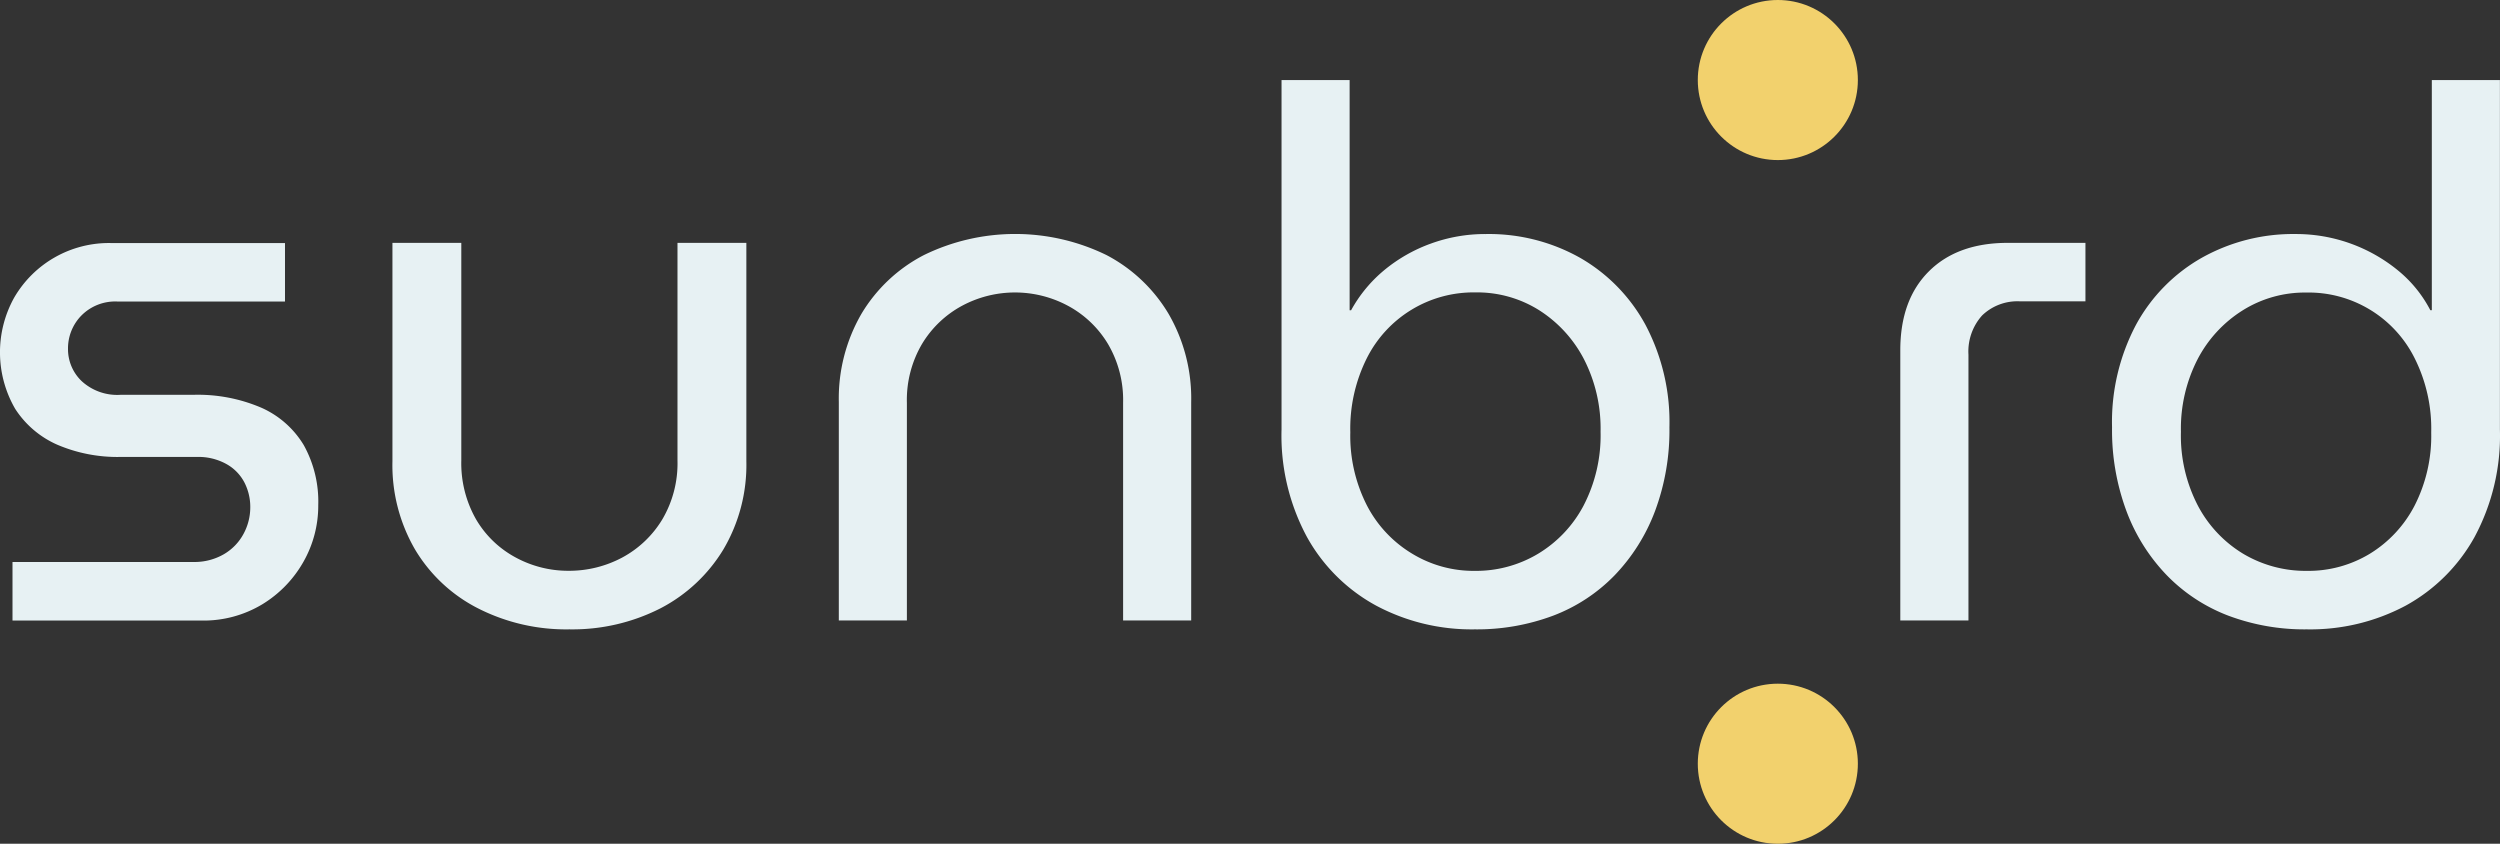
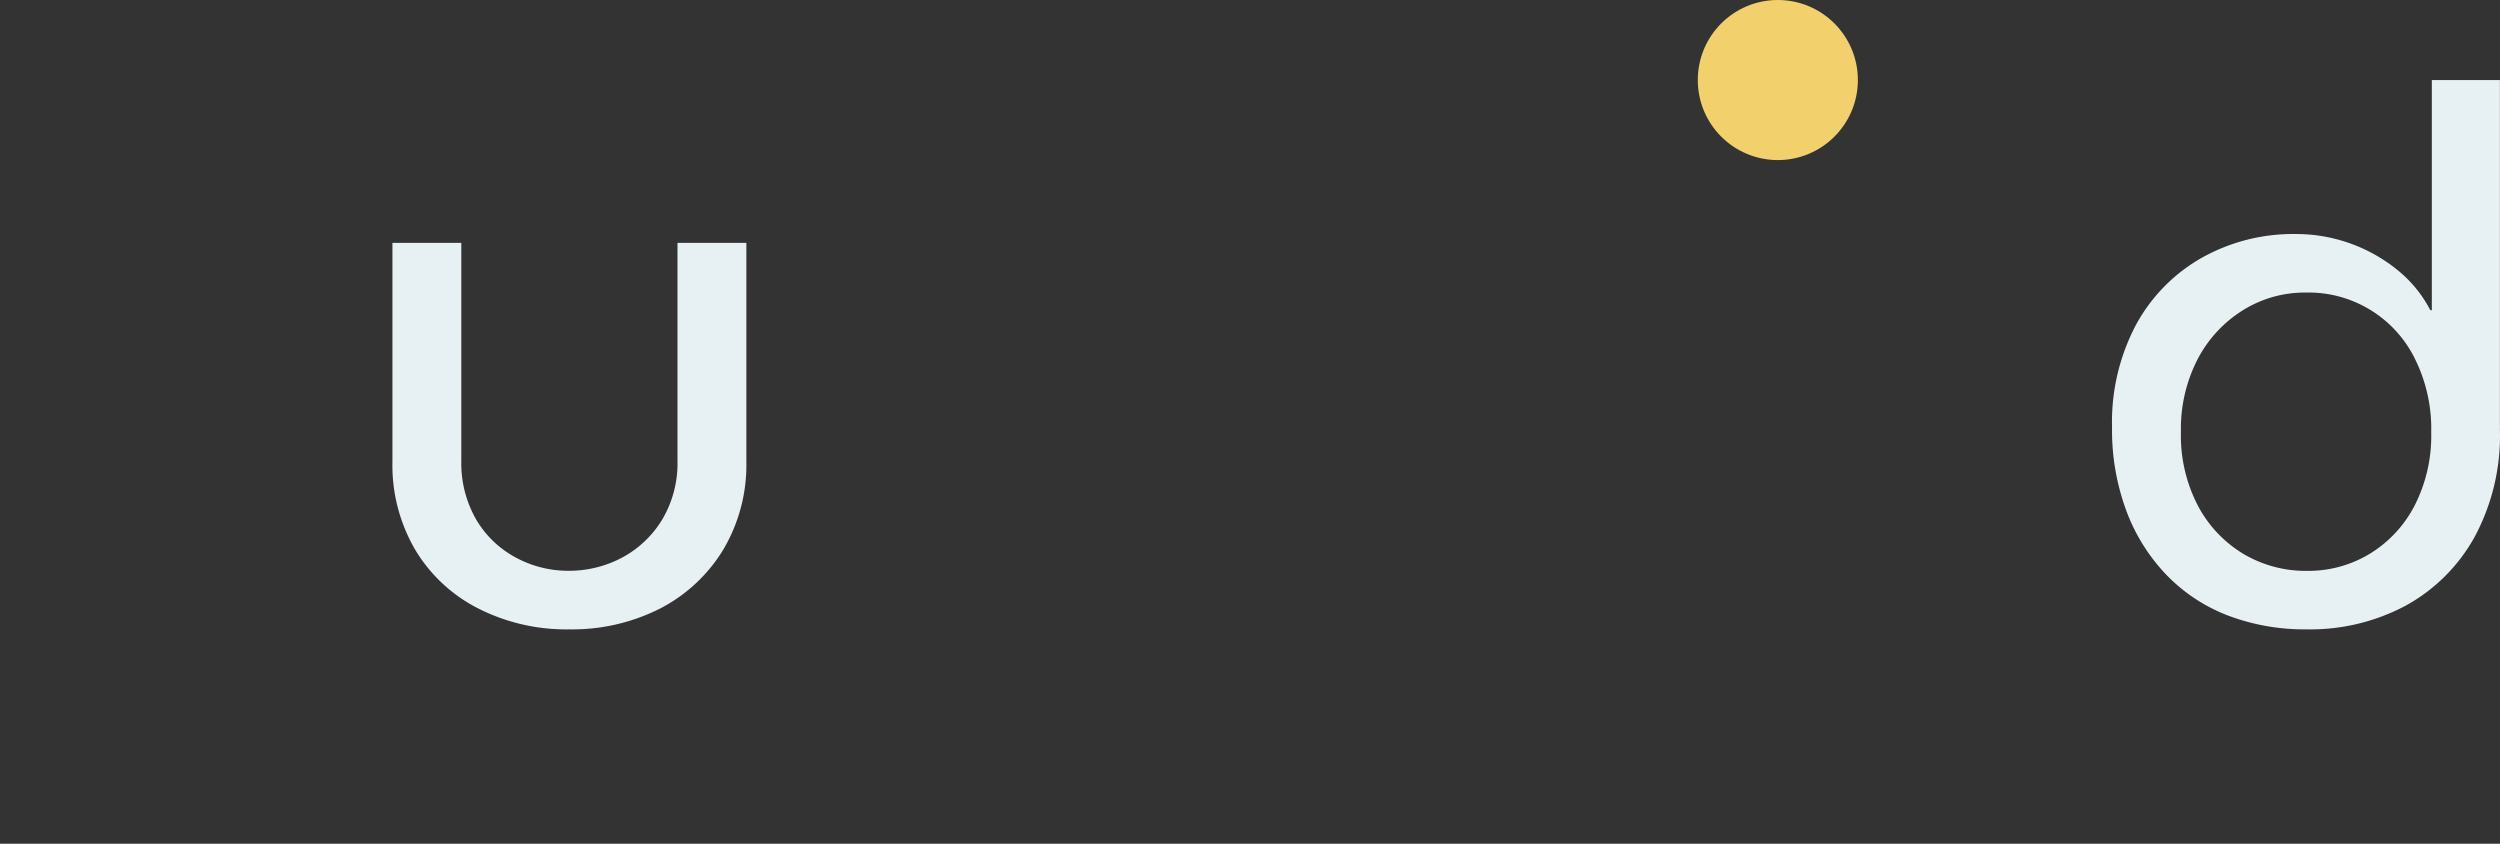
<svg xmlns="http://www.w3.org/2000/svg" width="260.17" height="87.808" viewBox="0 0 260.17 87.808">
  <rect x="0" y="0" width="260.17" height="87.808" fill="#333333" stroke="none" />
  <g id="Sunbird_logo_reverse" transform="translate(-14.28 -14.34)">
-     <path id="Path_19" data-name="Path 19" d="M15.581,84.531V78.444h18.8a6.1,6.1,0,0,0,3.2-.81,5.407,5.407,0,0,0,2.045-2.119,5.812,5.812,0,0,0,.7-2.774,5.543,5.543,0,0,0-.614-2.577,4.643,4.643,0,0,0-1.89-1.923,5.988,5.988,0,0,0-3.044-.728H26.839a15.924,15.924,0,0,1-6.586-1.268,9.989,9.989,0,0,1-4.394-3.739,11.723,11.723,0,0,1-.115-11.553,11.4,11.4,0,0,1,10.088-5.7H43.939v6.087H26.52A4.948,4.948,0,0,0,22.748,52.8a4.879,4.879,0,0,0-1.391,3.469,4.594,4.594,0,0,0,1.424,3.355,5.471,5.471,0,0,0,4.042,1.424h7.552A16.78,16.78,0,0,1,41.5,62.4a9.767,9.767,0,0,1,4.394,3.886A12.1,12.1,0,0,1,47.4,72.528a11.813,11.813,0,0,1-1.538,5.891,12.185,12.185,0,0,1-4.279,4.426,11.832,11.832,0,0,1-6.357,1.694H15.581Z" transform="translate(0 -5.62)" fill="#e7f1f3" />
    <path id="Path_20" data-name="Path 20" d="M82.689,85.452a20.217,20.217,0,0,1-9.516-2.193,16.15,16.15,0,0,1-6.546-6.128,17.466,17.466,0,0,1-2.348-9.172V45.23h7.167V67.878a11.792,11.792,0,0,0,1.538,6.128,10.554,10.554,0,0,0,4.124,3.968,11.459,11.459,0,0,0,5.506,1.383A11.73,11.73,0,0,0,88.2,77.974a10.883,10.883,0,0,0,4.165-3.968,11.483,11.483,0,0,0,1.579-6.128V45.23h7.167V67.959a17.3,17.3,0,0,1-2.389,9.172A16.576,16.576,0,0,1,92.18,83.26,20.191,20.191,0,0,1,82.689,85.452Z" transform="translate(-9.159 -5.616)" fill="#e7f1f3" />
-     <path id="Path_21" data-name="Path 21" d="M121.15,84.322V61.593a17.584,17.584,0,0,1,2.348-9.172,16.275,16.275,0,0,1,6.513-6.128,21.654,21.654,0,0,1,18.99,0,16.322,16.322,0,0,1,6.472,6.128,17.563,17.563,0,0,1,2.348,9.172V84.322h-7.086V61.667a11.5,11.5,0,0,0-1.579-6.128,10.826,10.826,0,0,0-4.165-3.968,11.655,11.655,0,0,0-11.013,0,10.883,10.883,0,0,0-4.165,3.968,11.483,11.483,0,0,0-1.579,6.128V84.322Z" transform="translate(-19.576 -5.411)" fill="#e7f1f3" />
-     <path id="Path_22" data-name="Path 22" d="M197.663,81.687a21.1,21.1,0,0,1-10.244-2.463,18.11,18.11,0,0,1-7.2-7.126,22.237,22.237,0,0,1-2.659-11.209V24.52h7.086V48.477h.155a14.422,14.422,0,0,1,3.428-4.156,16.3,16.3,0,0,1,4.852-2.774,16.5,16.5,0,0,1,5.744-1,19.363,19.363,0,0,1,9.786,2.463,17.846,17.846,0,0,1,6.816,6.971,21.63,21.63,0,0,1,2.5,10.669,24.008,24.008,0,0,1-1.505,8.746,19.565,19.565,0,0,1-4.2,6.668,17.628,17.628,0,0,1-6.4,4.2A22.577,22.577,0,0,1,197.663,81.687Zm0-6.087a12.561,12.561,0,0,0,6.586-1.775,12.83,12.83,0,0,0,4.737-5.007,15.846,15.846,0,0,0,1.775-7.707,15.8,15.8,0,0,0-1.735-7.552,13.289,13.289,0,0,0-4.664-5.089,12.123,12.123,0,0,0-6.627-1.849,12.421,12.421,0,0,0-11.283,6.816,16.347,16.347,0,0,0-1.735,7.74,15.922,15.922,0,0,0,1.735,7.626,12.62,12.62,0,0,0,4.7,5.007A12.291,12.291,0,0,0,197.663,75.6Z" transform="translate(-29.913 -1.851)" fill="#e7f1f3" />
-     <path id="Path_23" data-name="Path 23" d="M256.36,84.528V56.406q0-5.241,2.97-8.206t8.206-2.97h8.092v6.087h-6.783a5.293,5.293,0,0,0-3.968,1.465,5.612,5.612,0,0,0-1.424,4.083V84.528H256.36Z" transform="translate(-44.32 -5.616)" fill="#e7f1f3" />
    <path id="Path_24" data-name="Path 24" d="M303.647,81.687a22.545,22.545,0,0,1-8.166-1.424,17.7,17.7,0,0,1-6.4-4.2,19.364,19.364,0,0,1-4.2-6.668,24.182,24.182,0,0,1-1.505-8.746,21.63,21.63,0,0,1,2.5-10.669,17.727,17.727,0,0,1,6.856-6.971,19.426,19.426,0,0,1,9.745-2.463,16.748,16.748,0,0,1,10.636,3.772,13.169,13.169,0,0,1,3.387,4.156h.155V24.52h7.086V60.889A22.237,22.237,0,0,1,321.09,72.1a18.187,18.187,0,0,1-7.167,7.126A21.093,21.093,0,0,1,303.647,81.687Zm0-6.087a12.335,12.335,0,0,0,6.546-1.775,12.717,12.717,0,0,0,4.664-5.007,15.944,15.944,0,0,0,1.735-7.626,16.347,16.347,0,0,0-1.735-7.74,12.328,12.328,0,0,0-11.291-6.816,12.163,12.163,0,0,0-6.586,1.849,13.18,13.18,0,0,0-4.7,5.089,15.781,15.781,0,0,0-1.735,7.552,15.777,15.777,0,0,0,1.775,7.707,12.83,12.83,0,0,0,4.737,5.007A12.7,12.7,0,0,0,303.647,75.6Z" transform="translate(-49.3 -1.851)" fill="#e7f1f3" />
    <circle id="Ellipse_7" data-name="Ellipse 7" cx="8.329" cy="8.329" r="8.329" transform="translate(190.966 14.34)" fill="#f2d16d" />
-     <circle id="Ellipse_8" data-name="Ellipse 8" cx="8.329" cy="8.329" r="8.329" transform="translate(190.966 85.49)" fill="#f2d16d" />
  </g>
</svg>